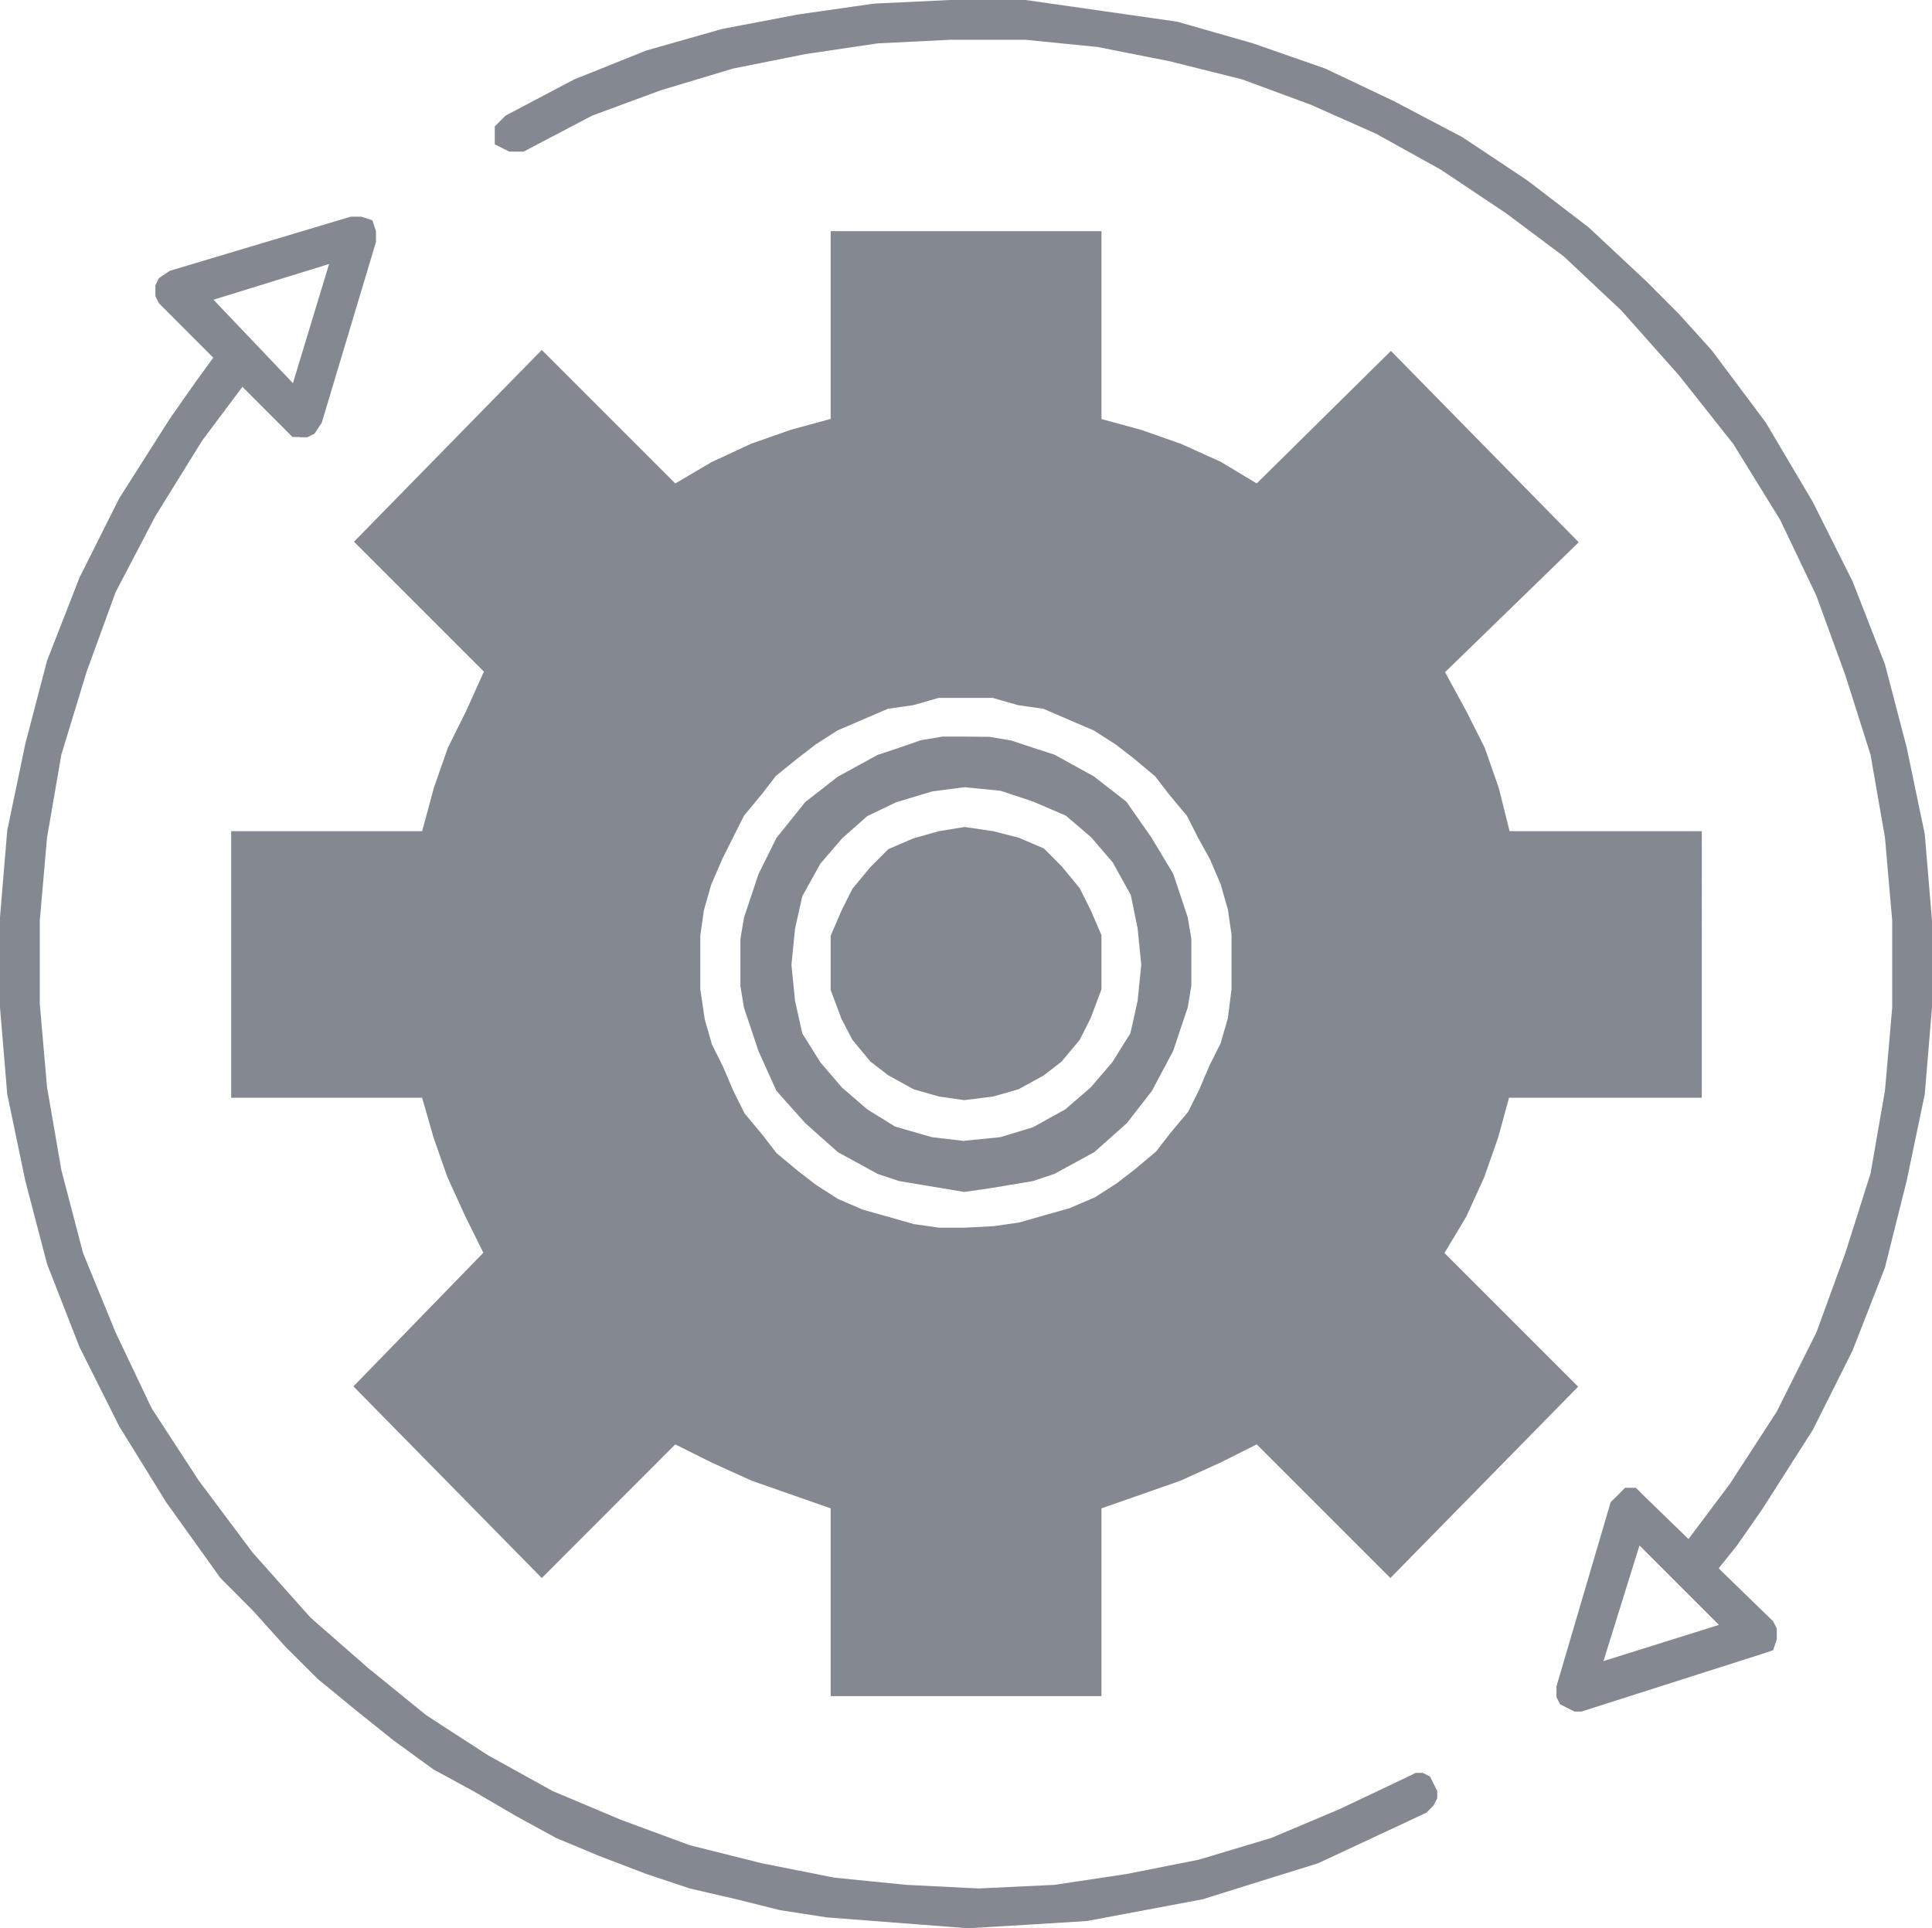
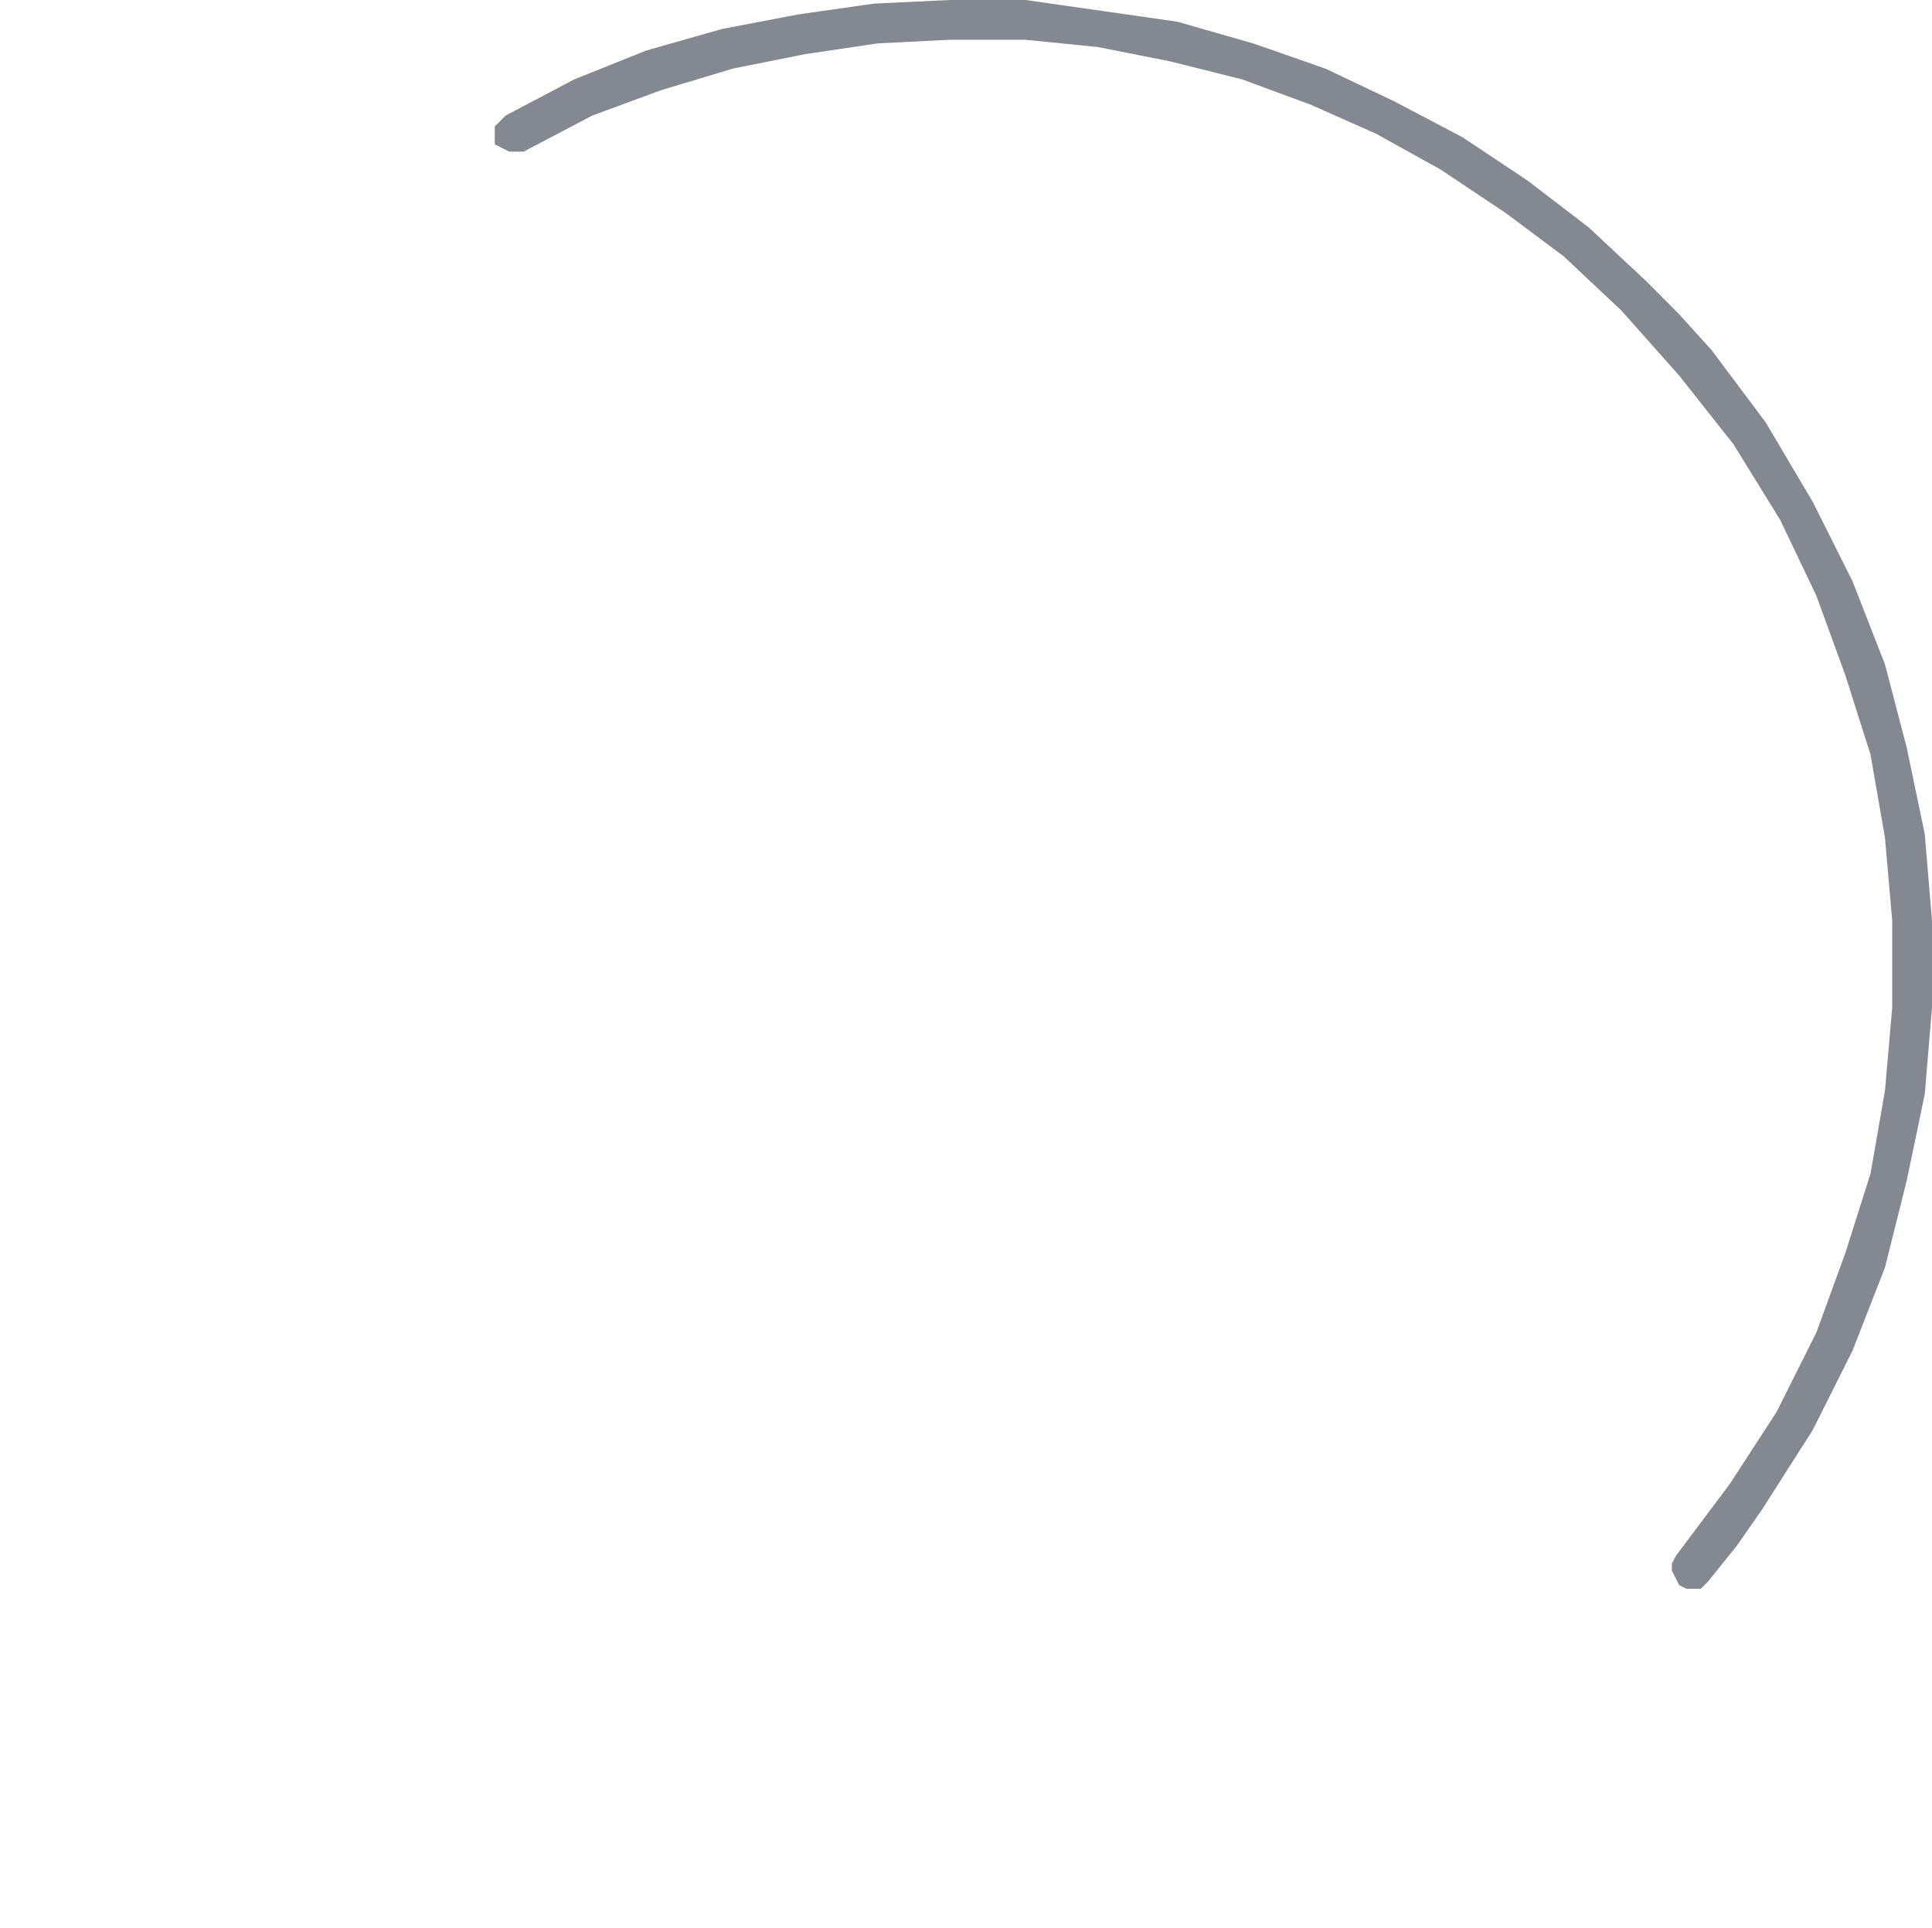
<svg xmlns="http://www.w3.org/2000/svg" id="Ebene_1" data-name="Ebene 1" viewBox="0 0 138.9 138.64">
  <defs>
    <style>.cls-1{fill:#848891;}</style>
  </defs>
-   <path class="cls-1" d="M70,61.7h0L68.16,62l-1.82.51-1.82.78-1.3,1.3-1.29,1.56-.78,1.56-.78,1.81v2.08h0v1.82l.78,2.08L61.93,77l1.29,1.56,1.3,1,1.82,1,1.82.52,1.81.26h0l2.08-.26,1.82-.52,1.82-1,1.29-1L78.28,77l.78-1.55.78-2.08V71.56h0V69.48l-.78-1.81-.78-1.56L77,64.55l-1.29-1.3-1.82-.78L72.05,62,70,61.7Zm0-6.5H68.42l-1.56.26L65.3,56l-1.56.52-2.85,1.56-2.34,1.82-2.08,2.59-1.29,2.6-.52,1.56-.52,1.56-.26,1.55v1.82h0v1.56l.26,1.56.52,1.55.52,1.56,1.29,2.86L58.55,83l2.34,2.08,2.85,1.56,1.56.52,1.56.26,1.56.26,1.55.26h0l1.82-.26,1.56-.26,1.56-.26,1.55-.52,2.86-1.56L81.66,83l1.81-2.33L85,77.79l.52-1.56.52-1.55.26-1.56V71.56h0V69.74l-.26-1.55-.52-1.56L85,65.07l-1.56-2.6-1.81-2.59-2.34-1.82L76.46,56.5,74.91,56l-1.56-.52-1.56-.26Zm0,29.08h0L67.64,84,65,83.24,63,82l-1.81-1.56-1.56-1.82-1.3-2.08-.52-2.33-.26-2.6h0l.26-2.6.52-2.33,1.3-2.34,1.56-1.82L63,60.92l2.08-1,2.6-.78L70,58.84h0l2.6.26,2.34.78,2.33,1,1.82,1.55,1.56,1.82,1.3,2.34L82.44,69l.26,2.6h0l-.26,2.6-.52,2.33-1.3,2.08-1.56,1.82L77.24,82l-2.33,1.29L72.57,84l-2.6.26Zm53-3.11V62H109.18l-.78-3.12-1-2.86-1.3-2.59-1.56-2.86,9.61-9.34-13.5-13.76L91,37h0l-2.59-1.56-2.86-1.29-2.85-1-2.86-.78V18.86H60.37v13.5h0l-2.86.78-2.85,1L51.8,35.47,49.2,37l-9.6-9.6L26.1,41.19l9.34,9.34h0l-1.29,2.86L32.85,56l-1,2.86L31,62H17.27V81.17H31L31.81,84l1,2.86,1.3,2.85,1.29,2.6-9.34,9.61L39.6,115.7l9.6-9.61h0l2.6,1.3,2.86,1.3,2.85,1,2.86,1v13.5H79.84v-13.5h0l2.86-1,2.85-1,2.86-1.3,2.59-1.3,9.61,9.61,13.5-13.76-9.61-9.61h0l1.56-2.6,1.3-2.85,1-2.86.78-2.85ZM70,90.51H68.16l-1.82-.26-1.82-.52-1.82-.51-1.81-.78-1.56-1-1.3-1-1.56-1.3-1-1.3-1.29-1.55-.78-1.56-.78-1.82-.78-1.56-.52-1.81L51,73.38V71.56h0V69.48l.26-1.81.52-1.82L52.58,64l.78-1.56.78-1.55,1.29-1.56,1-1.3L58,56.76l1.3-1,1.56-1,1.81-.78,1.82-.78,1.82-.26,1.82-.52h3.89l1.82.52,1.82.26,1.81.78,1.82.78,1.56,1,1.3,1,1.55,1.3,1,1.3,1.3,1.56.78,1.55L87.63,64l.78,1.82.52,1.82.26,1.81v2.08h0v1.82l-.26,2.08-.52,1.81-.78,1.56-.78,1.82-.78,1.56-1.3,1.55-1,1.3-1.55,1.3-1.3,1-1.56,1-1.82.78-1.81.51-1.82.52-1.82.26Z" transform="translate(-0.65 -2.24)" />
-   <polygon class="cls-1" points="69.58 138.64 69.58 138.64 66.2 138.38 62.83 138.12 59.45 137.86 56.08 137.34 52.96 136.56 49.59 135.78 46.47 134.74 43.1 133.45 39.98 132.15 37.13 130.59 34.01 128.77 31.16 127.22 28.3 125.14 25.7 123.06 22.85 120.72 20.51 118.39 20.51 118.39 18.17 115.79 15.84 113.45 11.94 108 8.57 102.55 5.71 96.84 3.38 90.87 1.82 84.9 0.52 78.67 0 72.43 0 65.94 0.52 59.71 1.82 53.48 3.38 47.51 5.71 41.54 8.57 35.83 12.2 30.12 14.02 27.52 16.1 24.66 16.1 24.66 16.62 24.4 17.14 24.4 17.65 24.4 18.17 24.66 18.17 24.66 18.43 24.92 18.69 25.44 18.69 26.22 18.43 26.48 18.43 26.48 14.54 31.67 11.16 37.13 8.31 42.58 6.23 48.29 4.41 54.26 3.38 60.23 2.86 66.2 2.86 72.17 3.38 78.15 4.41 84.12 5.97 90.09 8.31 95.8 10.9 101.25 14.28 106.44 18.17 111.64 22.33 116.31 22.33 116.31 26.48 119.94 30.64 123.32 35.05 126.18 39.72 128.77 44.66 130.85 49.59 132.67 54.78 133.97 59.97 135 65.17 135.52 70.36 135.78 75.81 135.52 81 134.74 86.19 133.71 91.39 132.15 96.32 130.07 101.25 127.73 101.25 127.73 101.77 127.47 102.29 127.47 102.81 127.73 103.07 128.25 103.07 128.25 103.33 128.77 103.33 129.29 103.07 129.81 102.55 130.33 102.55 130.33 98.66 132.15 94.76 133.97 90.61 135.26 86.45 136.56 82.3 137.34 78.15 138.12 73.99 138.38 69.58 138.64 69.58 138.64 69.58 138.64" />
  <polygon class="cls-1" points="121.5 114.23 121.5 114.23 121.24 114.23 120.72 113.97 120.72 113.97 120.46 113.45 120.2 112.94 120.2 112.42 120.46 111.9 120.46 111.9 124.36 106.7 127.73 101.51 130.59 95.8 132.67 90.09 134.48 84.38 135.52 78.41 136.04 72.43 136.04 66.2 135.52 60.23 134.48 54.26 132.67 48.55 130.59 42.84 127.99 37.39 124.62 31.93 120.72 27 116.57 22.33 116.57 22.33 112.42 18.43 108.26 15.32 103.59 12.2 98.92 9.61 94.24 7.53 89.31 5.71 84.12 4.41 78.92 3.38 73.73 2.86 68.28 2.86 63.09 3.12 57.9 3.89 52.7 4.93 47.51 6.49 42.58 8.31 37.65 10.9 37.65 10.9 37.13 10.9 36.61 10.9 36.09 10.64 35.57 10.38 35.57 10.38 35.57 9.61 35.57 9.09 35.83 8.83 36.35 8.31 36.35 8.31 41.28 5.71 46.47 3.63 51.92 2.08 57.38 1.04 62.83 0.26 68.28 0 73.73 0 79.19 0.78 84.64 1.56 90.09 3.12 95.28 4.93 100.21 7.27 105.15 9.87 109.82 12.98 114.23 16.36 118.39 20.25 118.39 20.25 120.72 22.59 123.06 25.18 126.95 30.38 130.33 36.09 133.19 41.8 135.52 47.77 137.08 53.74 138.38 59.97 138.9 66.2 138.9 72.43 138.38 78.67 137.08 84.9 135.52 91.13 133.19 97.1 130.33 102.81 126.69 108.52 124.88 111.12 122.8 113.71 122.8 113.71 122.28 114.23 121.5 114.23 121.5 114.23 121.5 114.23" />
-   <path class="cls-1" d="M22.2,33.66h-.52l-.26-.26-9.34-9.35h0l-.26-.52v-.78h0l.26-.52.78-.52,13-3.89h.78l.78.26h0l.26.78v.78l-3.9,13h0l-.52.78-.52.26H22.2ZM16,23.79l5.71,6,2.6-8.57L16,23.79Z" transform="translate(-0.65 -2.24)" />
-   <path class="cls-1" d="M113.85,125.3h0l-.52-.26-.52-.26h0l-.26-.52v-.77l3.9-13.25h0l.52-.51.51-.52h.78l.52.52,9.35,9.08h0l.26.52v.78h0l-.26.78-.78.26-13,4.15h-.52Zm4.67-11.94-2.59,8.31,8.3-2.6-5.71-5.71Z" transform="translate(-0.65 -2.24)" />
</svg>